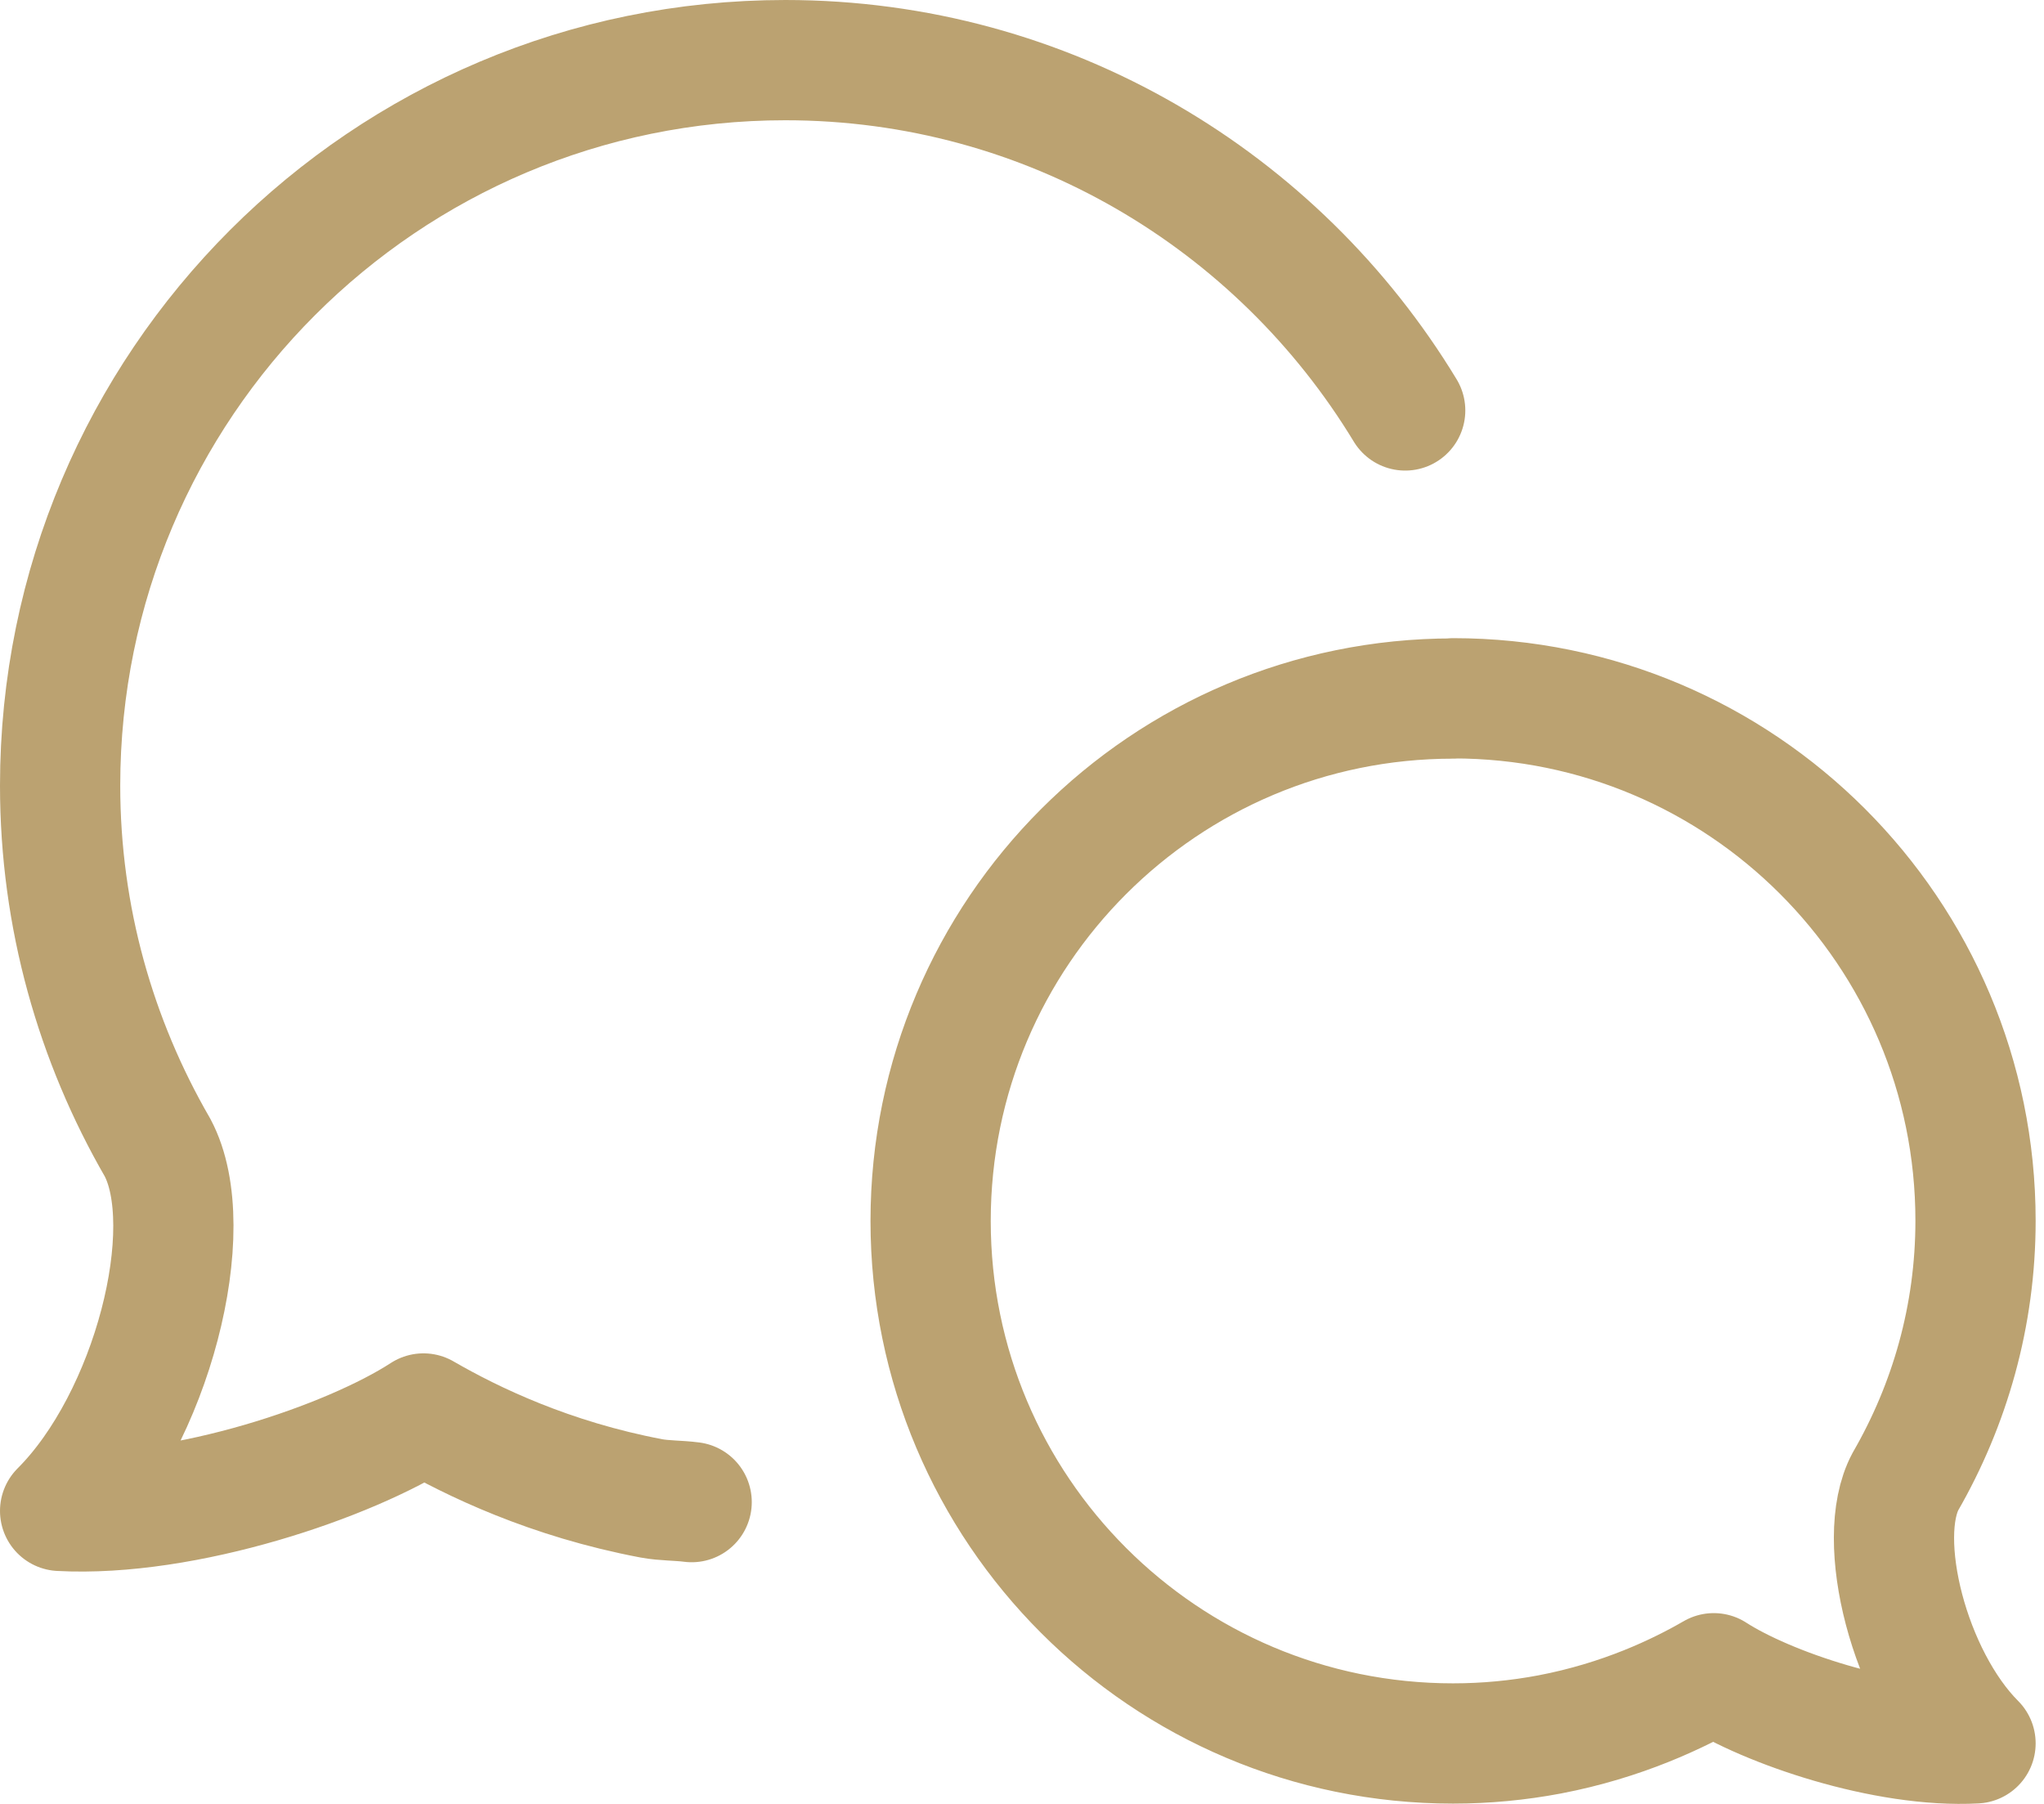
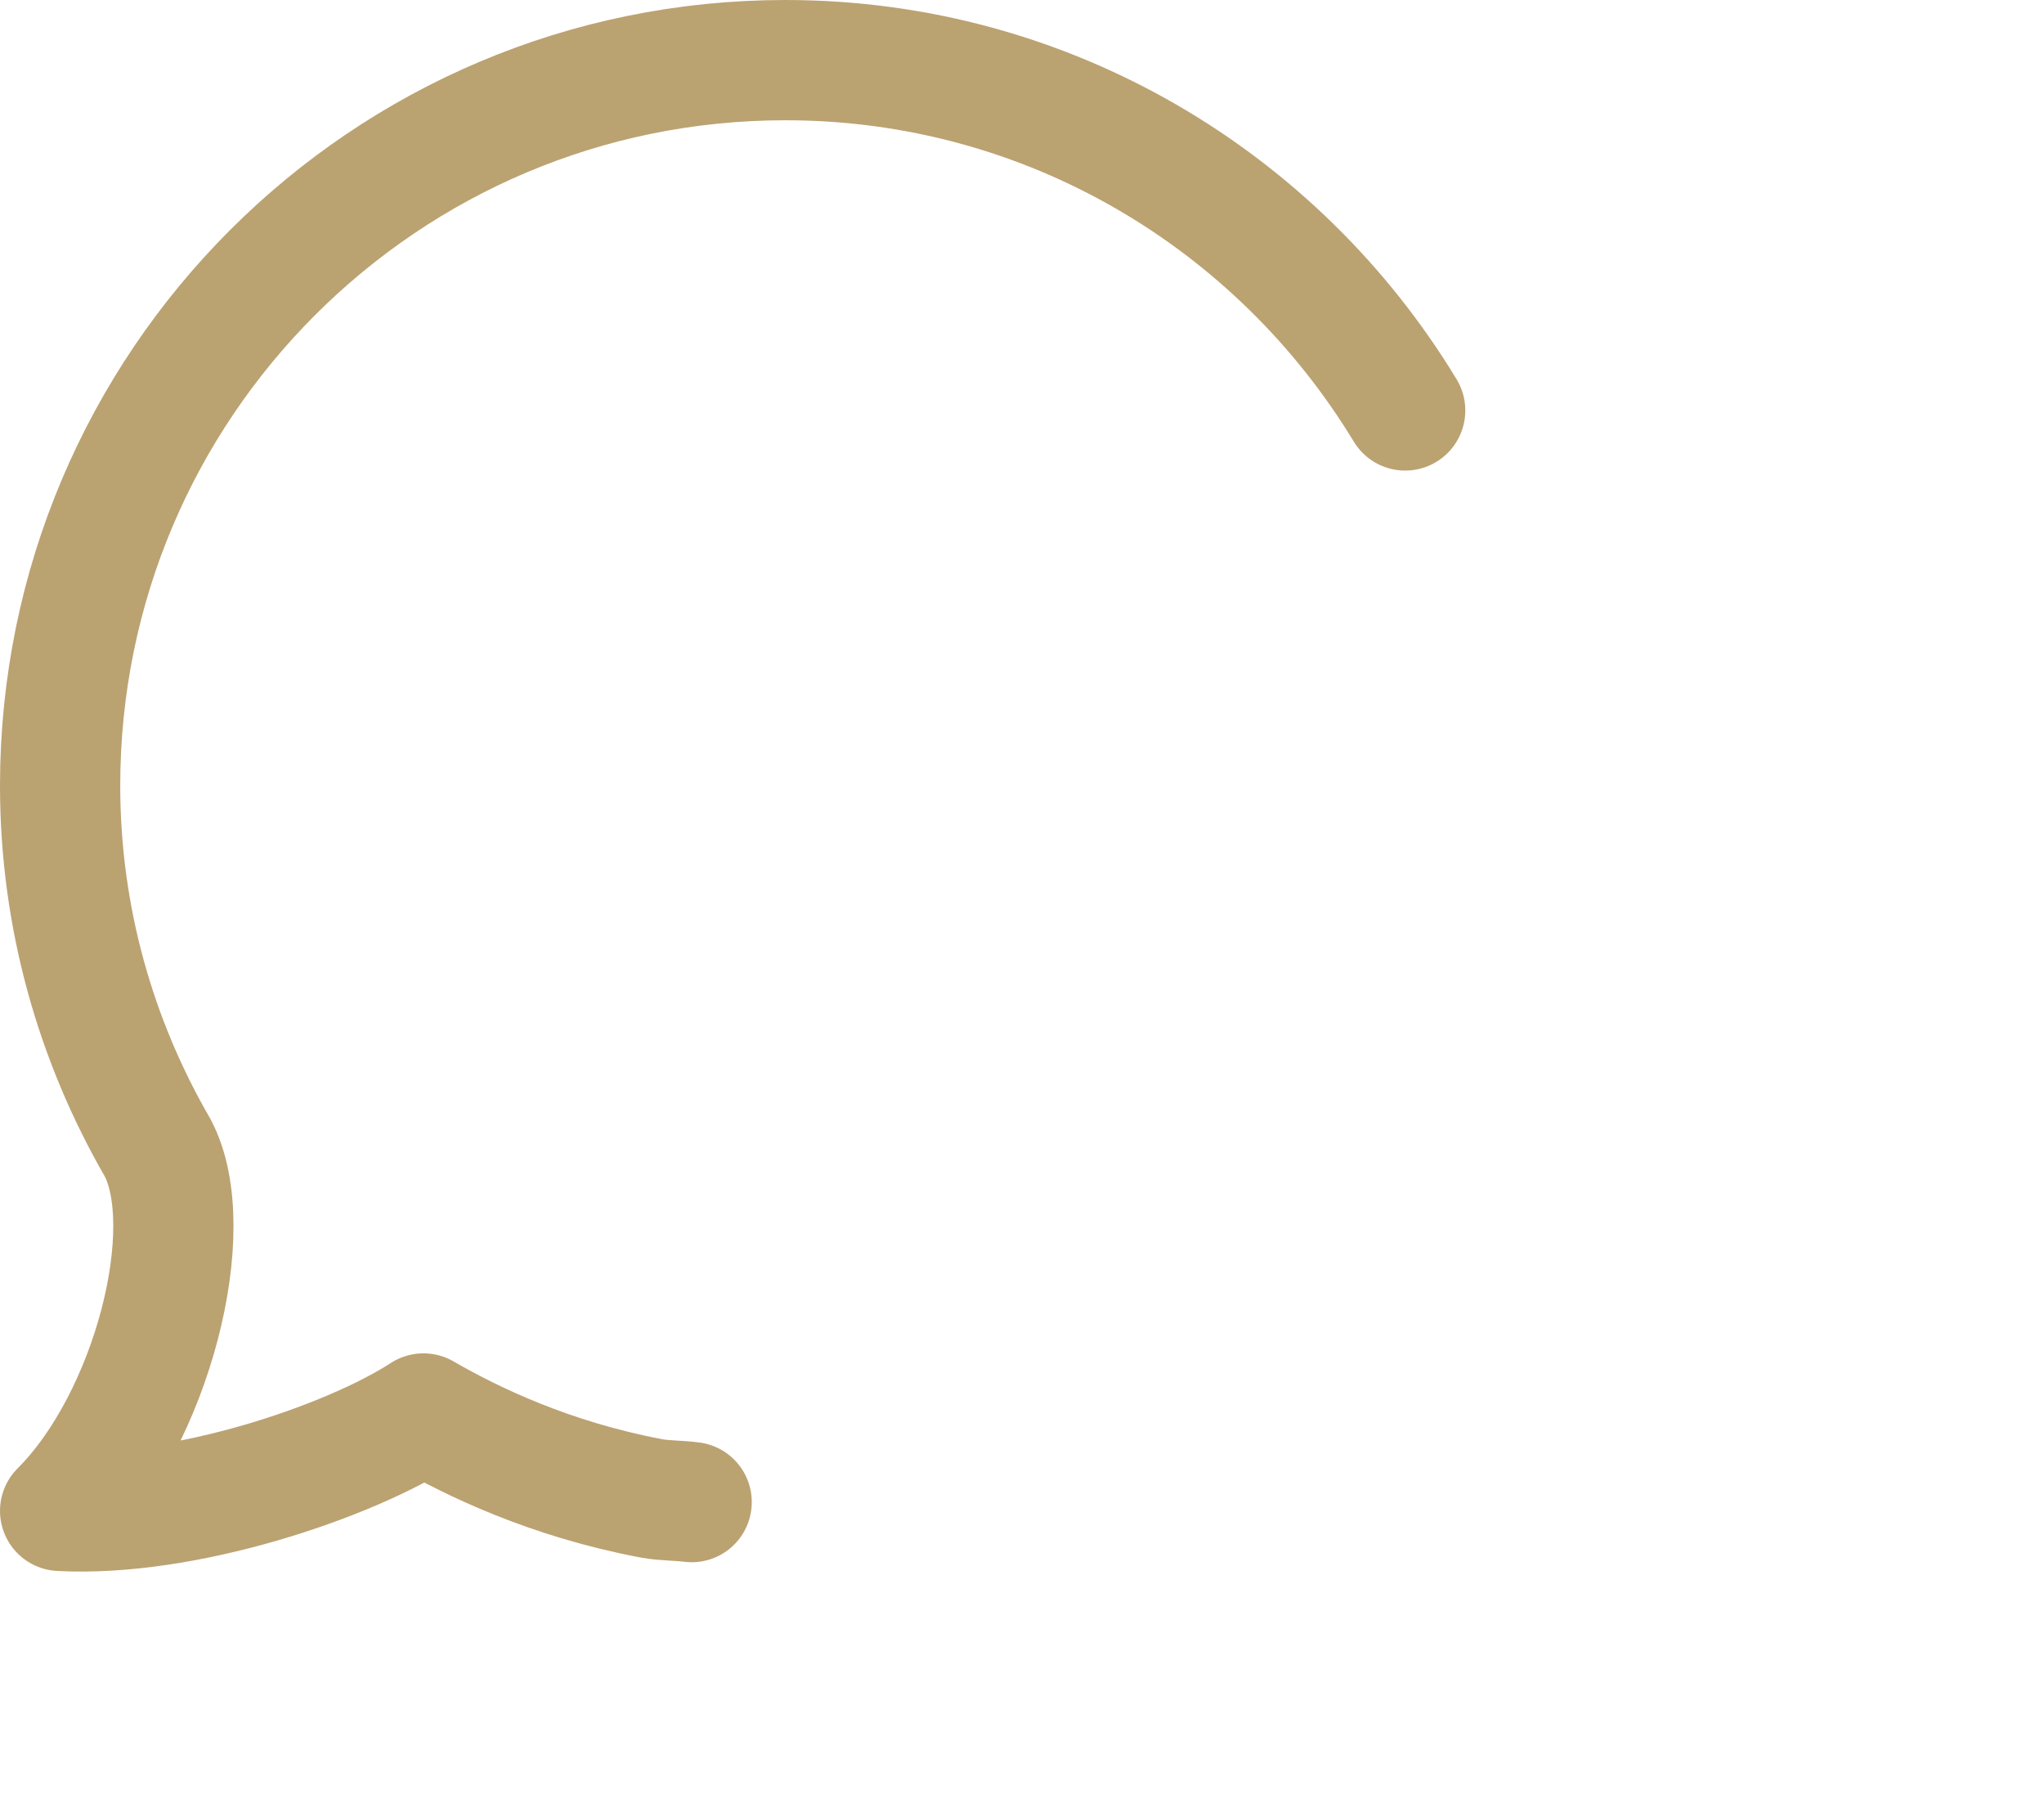
<svg xmlns="http://www.w3.org/2000/svg" width="34" height="30" viewBox="0 0 34 30" fill="none">
  <path d="M23.374 6.826C21.26 3.338 17.438 1 13.063 1C6.401 1 1 6.401 1 13.065C1 15.258 1.595 17.311 2.62 19.084C3.335 20.425 2.533 23.596 1 25.127C3.08 25.239 5.822 24.301 7.044 23.507C7.857 23.977 9.149 24.6 10.836 24.919C11.053 24.959 11.284 24.952 11.505 24.981" stroke="#BBA271" stroke-width="2" stroke-linecap="round" stroke-linejoin="round" />
-   <path d="M24.172 11.613C28.97 11.613 32.861 15.504 32.861 20.302C32.861 21.884 32.432 23.361 31.695 24.639C31.179 25.605 31.759 27.889 32.861 28.993C31.363 29.075 29.389 28.397 28.507 27.827C27.922 28.165 26.991 28.613 25.774 28.845C25.255 28.943 24.718 28.995 24.17 28.995C19.369 28.995 15.48 25.104 15.48 20.306C15.48 15.506 19.371 11.617 24.17 11.617L24.172 11.613Z" stroke="#BBA271" stroke-width="2" stroke-linecap="round" stroke-linejoin="round" />
</svg>